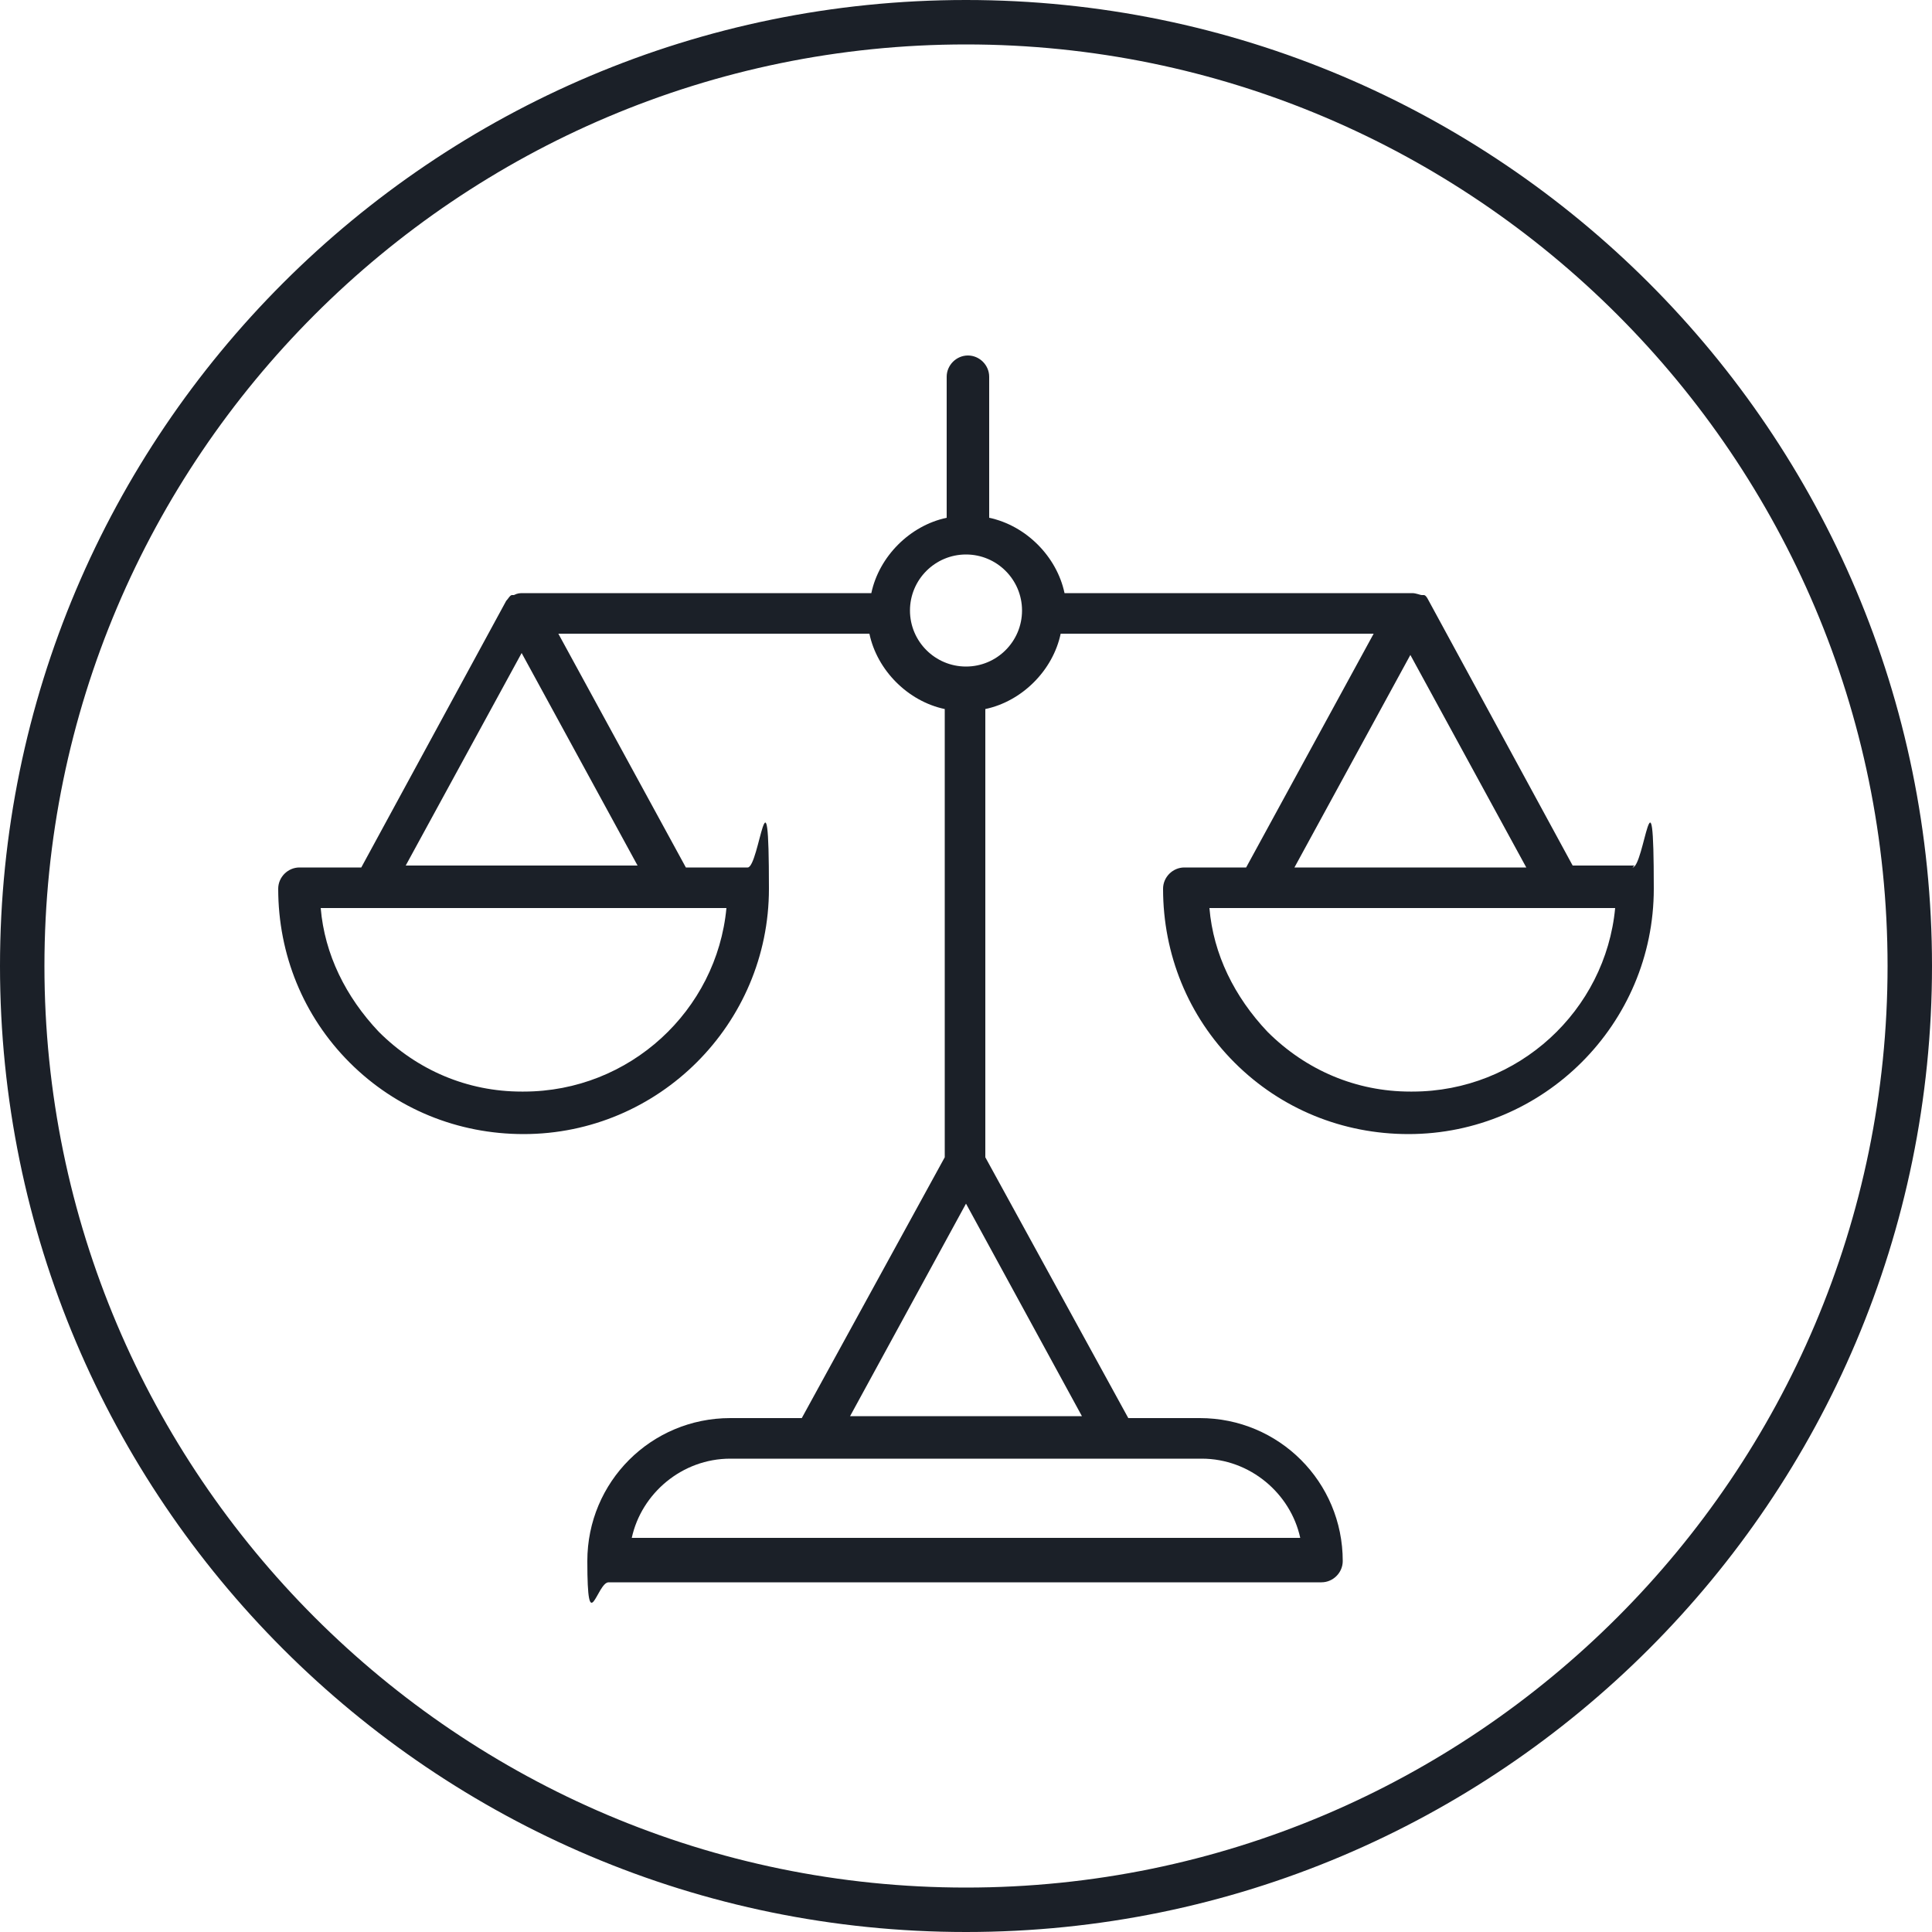
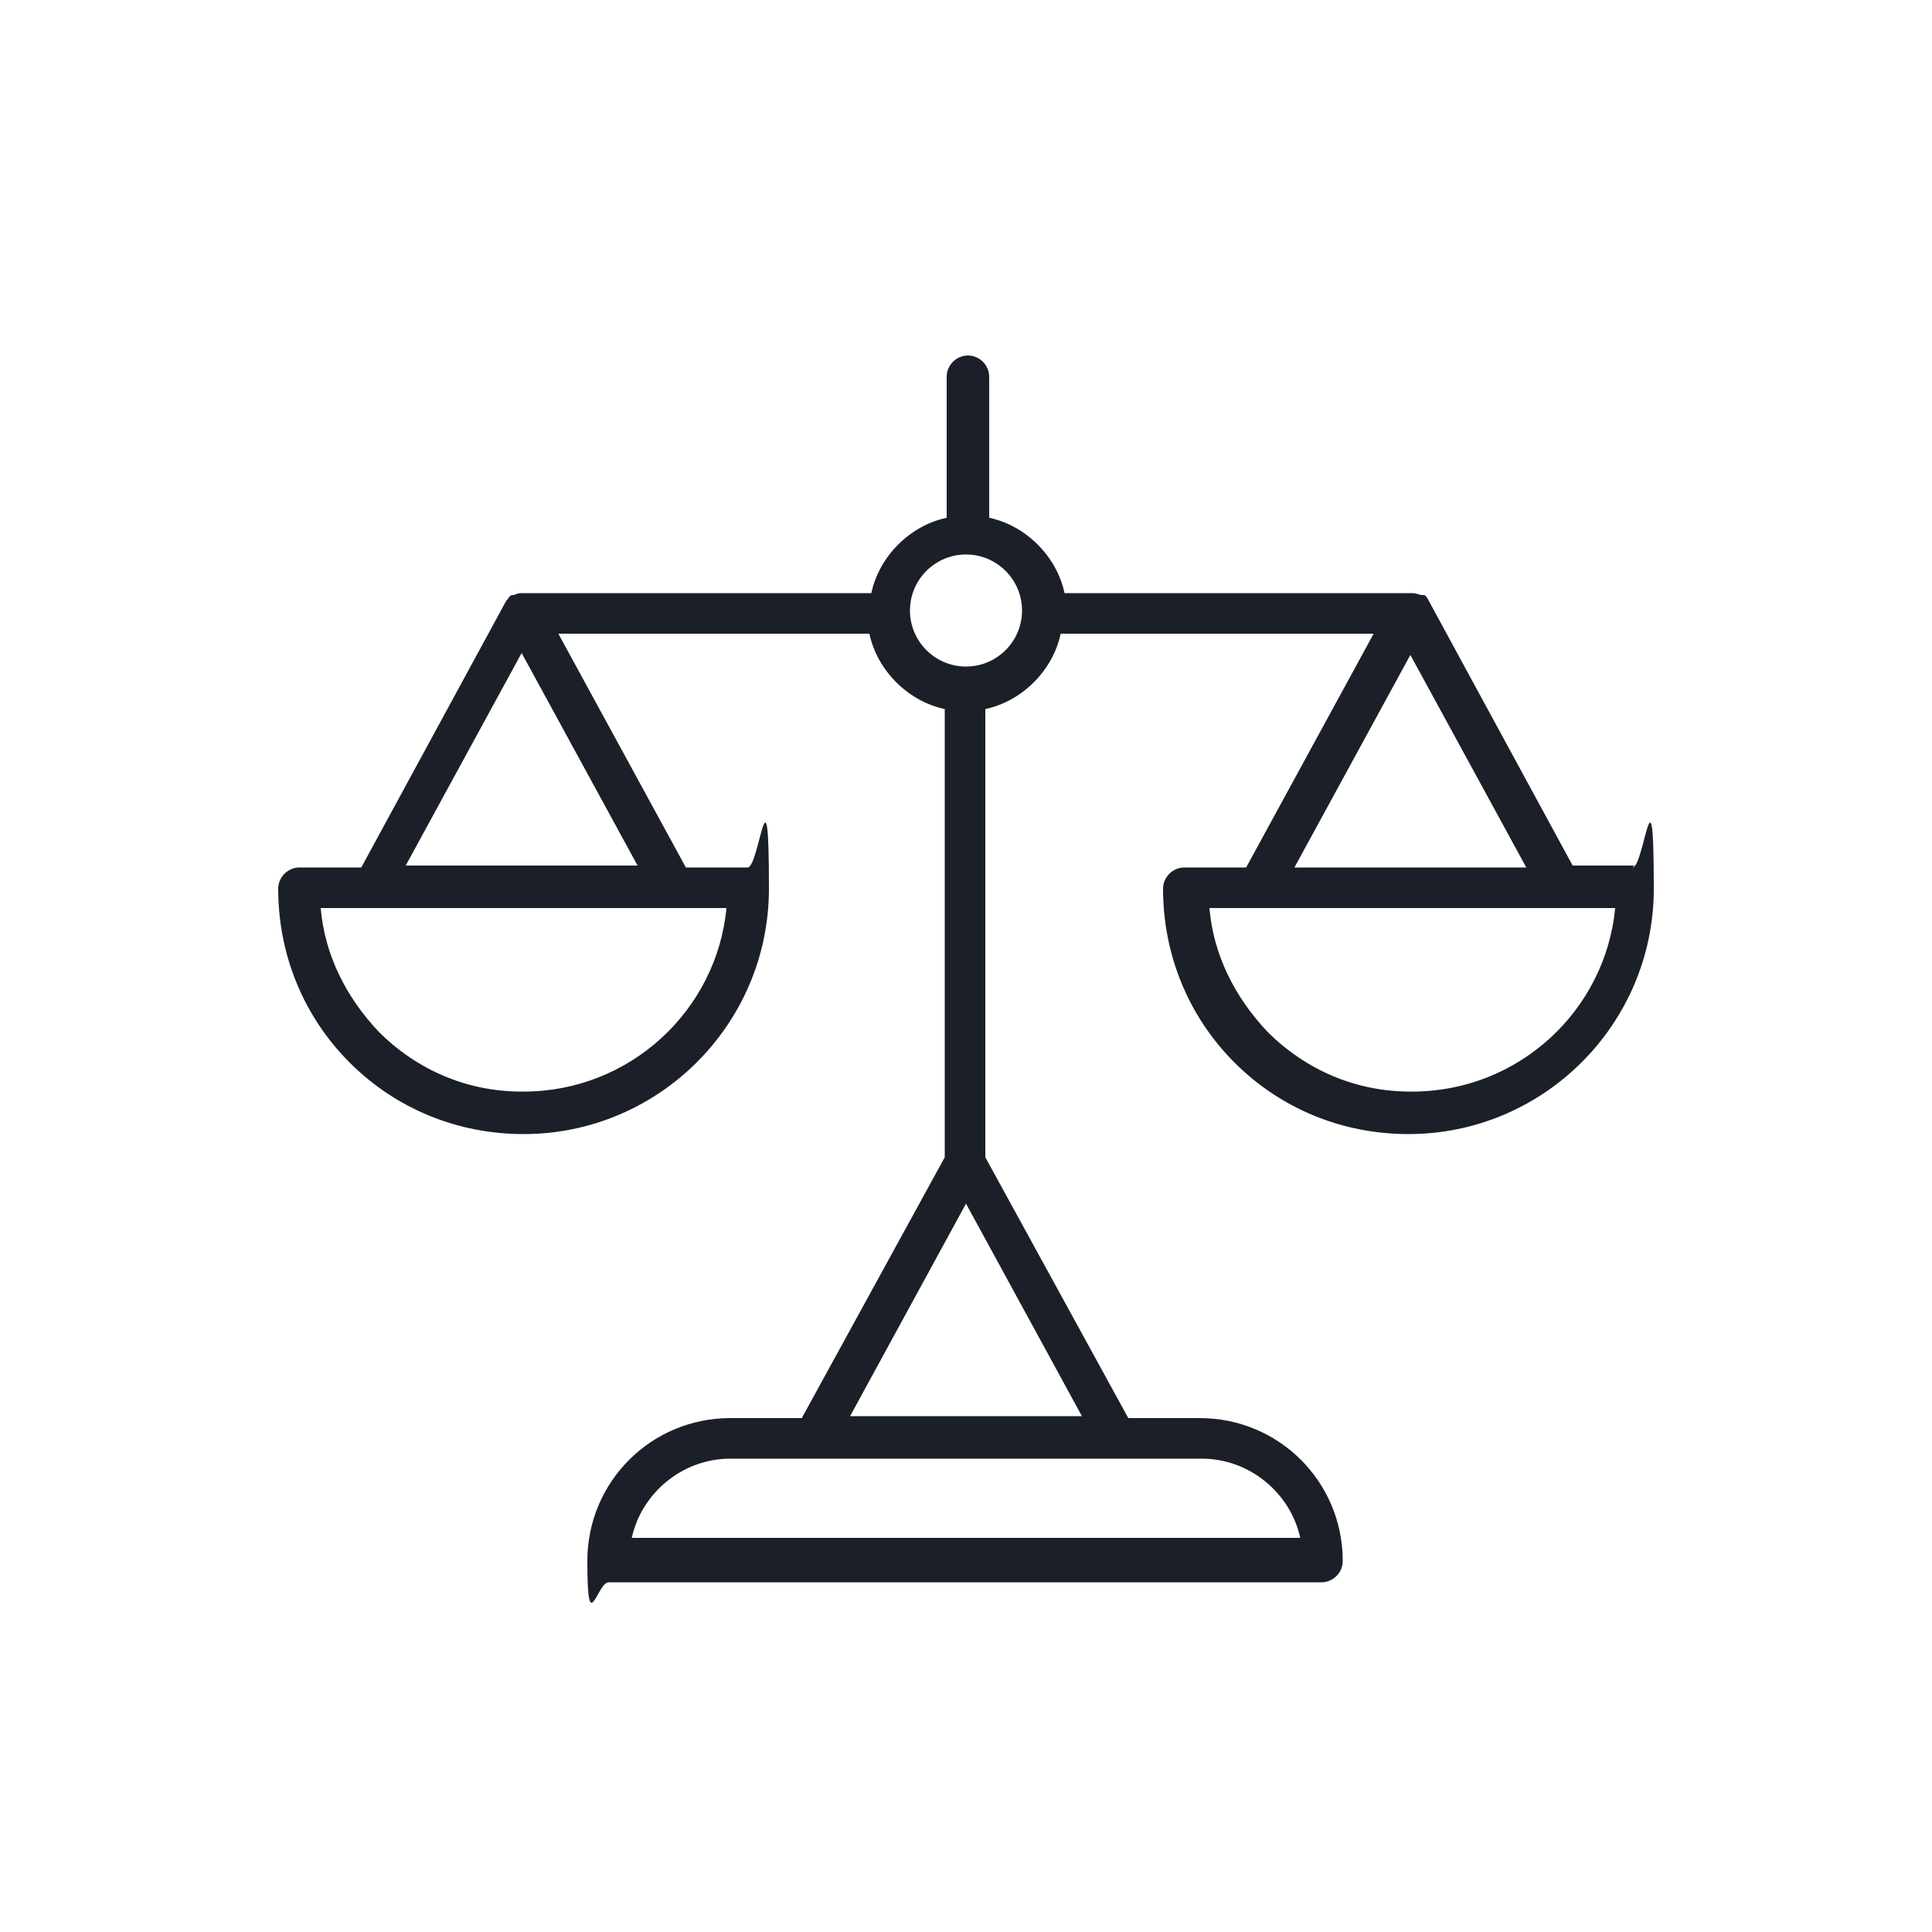
<svg xmlns="http://www.w3.org/2000/svg" viewBox="0 0 100 100" version="1.1" id="uuid-303e4c3e-6759-42eb-8fb2-d10fc2a737a3">
  <defs>
    <style>
      .st0 {
        fill: #1b2028;
      }
    </style>
  </defs>
-   <path d="M50,2.3c26.3,0,47.7,21.4,47.7,47.7s-21.4,47.7-47.7,47.7S2.3,76.3,2.3,50,23.7,2.3,50,2.3M50,0C22.4,0,0,22.4,0,50s22.4,50,50,50,50-22.4,50-50S77.6,0,50,0h0Z" class="st0" />
  <path d="M84.6,44.8h-3.2l-7.5-13.8s0,0,0,0c0,0-.1-.2-.2-.2,0,0,0,0-.1,0-.1,0-.3-.1-.5-.1,0,0,0,0,0,0h0s0,0,0,0,0,0,0,0h-18c-.4-1.9-2-3.5-3.9-3.9v-7.3c0-.6-.5-1.1-1.1-1.1s-1.1.5-1.1,1.1v7.3c-1.9.4-3.5,2-3.9,3.9h-18s0,0,0,0c-.2,0-.3,0-.5.1,0,0,0,0-.1,0-.1,0-.2.2-.3.3,0,0,0,0,0,0l-7.5,13.8h-3.2c-.6,0-1.1.5-1.1,1.1,0,3.4,1.3,6.6,3.7,9,2.4,2.4,5.6,3.7,9,3.7,7,0,12.7-5.7,12.7-12.7s-.5-1.1-1.1-1.1h-3.2l-6.6-12.1h16.1c.4,1.9,2,3.5,3.9,3.9v23.2s-7.4,13.5-7.4,13.5h-3.7c-4.1,0-7.4,3.3-7.4,7.4s.5,1.1,1.1,1.1h36.9c.6,0,1.1-.5,1.1-1.1,0-4.1-3.3-7.4-7.4-7.4h-3.7l-7.4-13.5v-23.2c1.9-.4,3.5-2,3.9-3.9h16.2l-6.6,12.1h-3.2c-.6,0-1.1.5-1.1,1.1,0,3.4,1.3,6.6,3.7,9,2.4,2.4,5.6,3.7,9,3.7,7,0,12.7-5.7,12.7-12.7s-.5-1.1-1.1-1.1ZM27,56.5c-2.8,0-5.4-1.1-7.4-3.1-1.7-1.8-2.8-4-3-6.4h21c-.5,5.3-5,9.5-10.5,9.5ZM21,44.8l6-11,6,11h-12ZM67.2,79.6h-34.5c.5-2.3,2.6-4.1,5.1-4.1h24.4c2.5,0,4.6,1.8,5.1,4.1ZM44,73.3l6-11,6,11h-12ZM50,34.5s0,0,0,0,0,0,0,0c-1.6,0-2.9-1.3-2.9-2.9s1.3-2.9,2.9-2.9,2.9,1.3,2.9,2.9-1.3,2.9-2.9,2.9ZM73,33.9l6,11h-12l6-11ZM73,56.5c-2.8,0-5.4-1.1-7.4-3.1-1.7-1.8-2.8-4-3-6.4h21c-.5,5.3-5,9.5-10.5,9.5Z" class="st0" />
</svg>